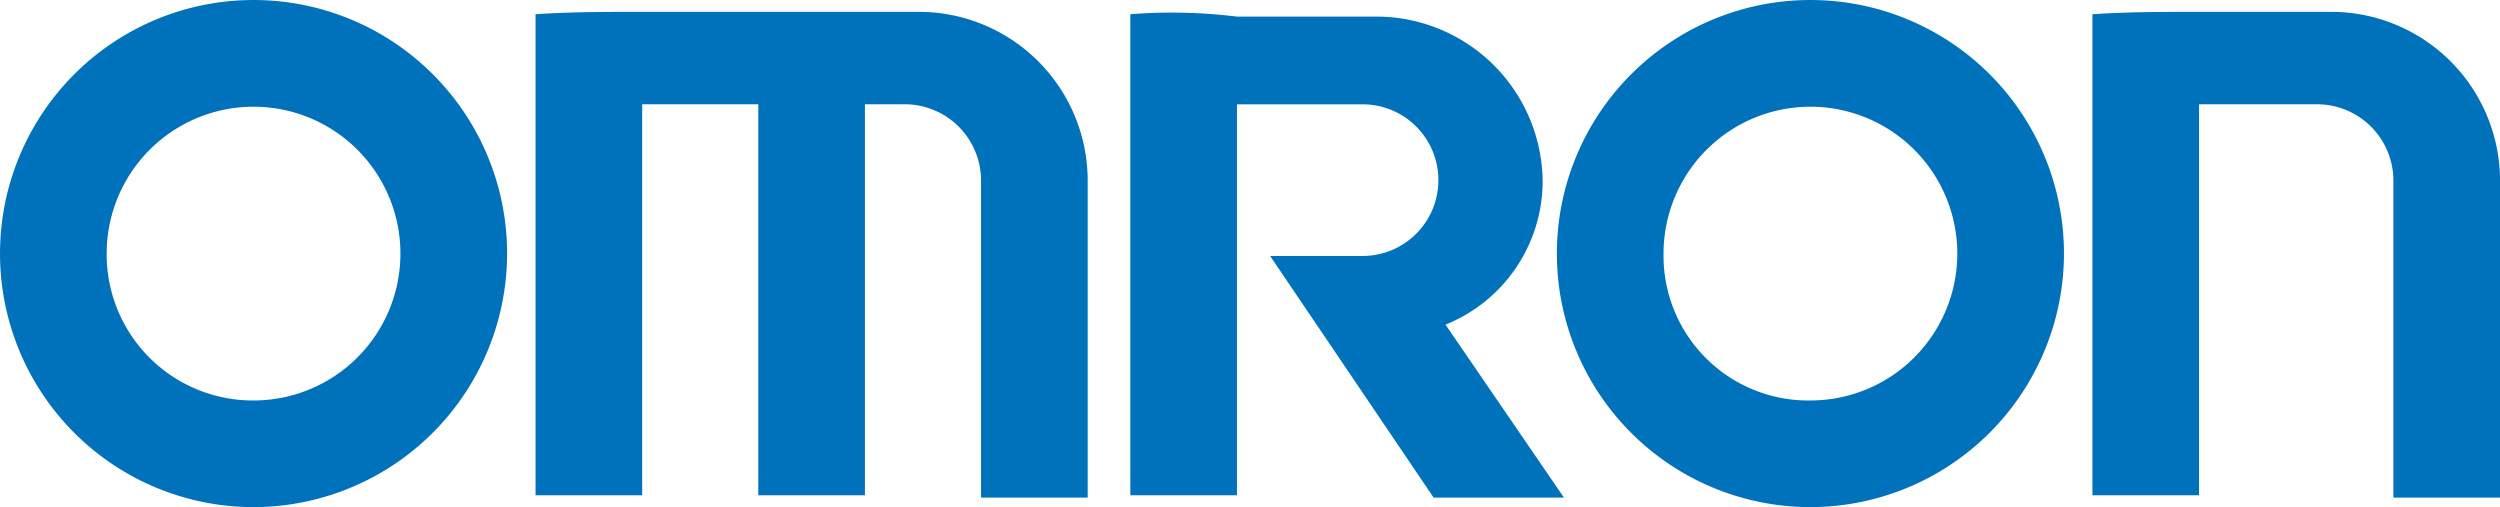
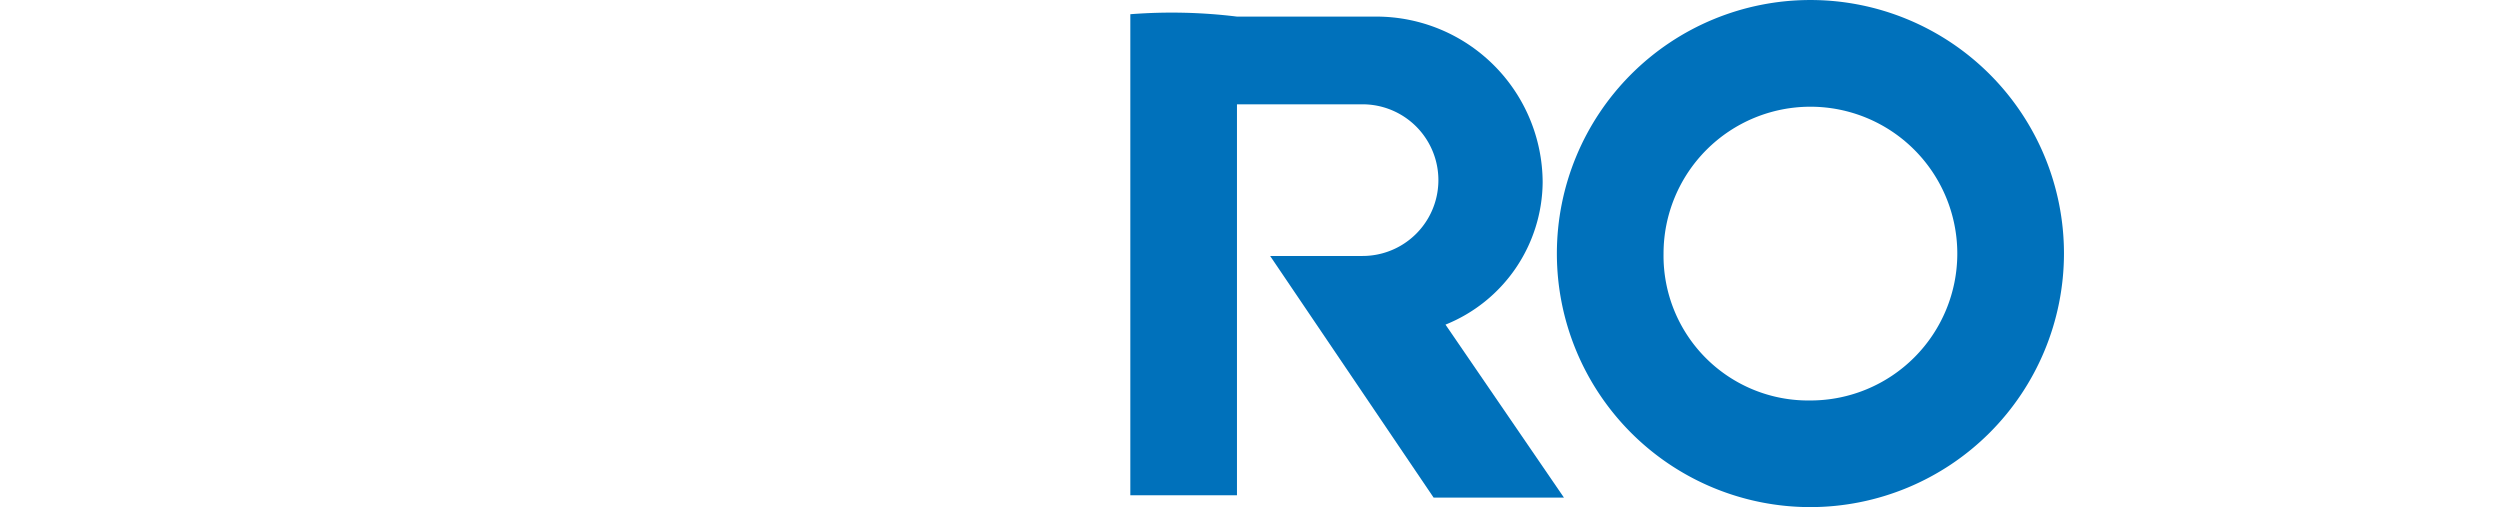
<svg xmlns="http://www.w3.org/2000/svg" width="160" height="32.455" viewBox="0 0 160 32.455">
  <g id="Group_19" data-name="Group 19" transform="translate(-22.3 -14.3)">
-     <path id="Path_28" data-name="Path 28" d="M38.527,46.755A16.227,16.227,0,1,1,54.755,30.527,16.246,16.246,0,0,1,38.527,46.755m0-6.825a9.4,9.4,0,1,0-9.4-9.4,9.353,9.353,0,0,0,9.4,9.4" transform="translate(0 0)" fill="#0071bb" />
    <path id="Path_29" data-name="Path 29" d="M104.227,46.755a16.227,16.227,0,1,1,16.227-16.227,16.246,16.246,0,0,1-16.227,16.227m0-6.825a9.4,9.4,0,1,0-9.4-9.4,9.259,9.259,0,0,0,9.4,9.4" transform="translate(33.94 0)" fill="#0071bb" />
-     <path id="Path_30" data-name="Path 30" d="M44.9,14.952V45.738h6.825V20.715h7.431V45.738h6.825V20.715h2.578a4.887,4.887,0,0,1,4.853,4.853V45.89h6.825V25.568A10.809,10.809,0,0,0,69.469,14.8H51.876c-2.427,0-4.7,0-6.976.152" transform="translate(11.675 0.258)" fill="#0071bb" />
-     <path id="Path_31" data-name="Path 31" d="M110.6,14.952V45.738h6.825V20.715h7.583a4.887,4.887,0,0,1,4.853,4.853V45.89h6.825V25.568A10.809,10.809,0,0,0,125.918,14.8h-8.341c-2.427,0-4.7,0-6.976.152" transform="translate(45.615 0.258)" fill="#0071bb" />
    <path id="Path_32" data-name="Path 32" d="M70,14.934V45.721h6.825V20.7h8.038a4.853,4.853,0,0,1,0,9.706H78.948L89.412,45.872h8.341L90.171,34.8a9.915,9.915,0,0,0,6.218-9.1A10.647,10.647,0,0,0,85.773,15.086H76.825A34.234,34.234,0,0,0,70,14.934" transform="translate(24.641 0.276)" fill="#0071bb" />
  </g>
</svg>